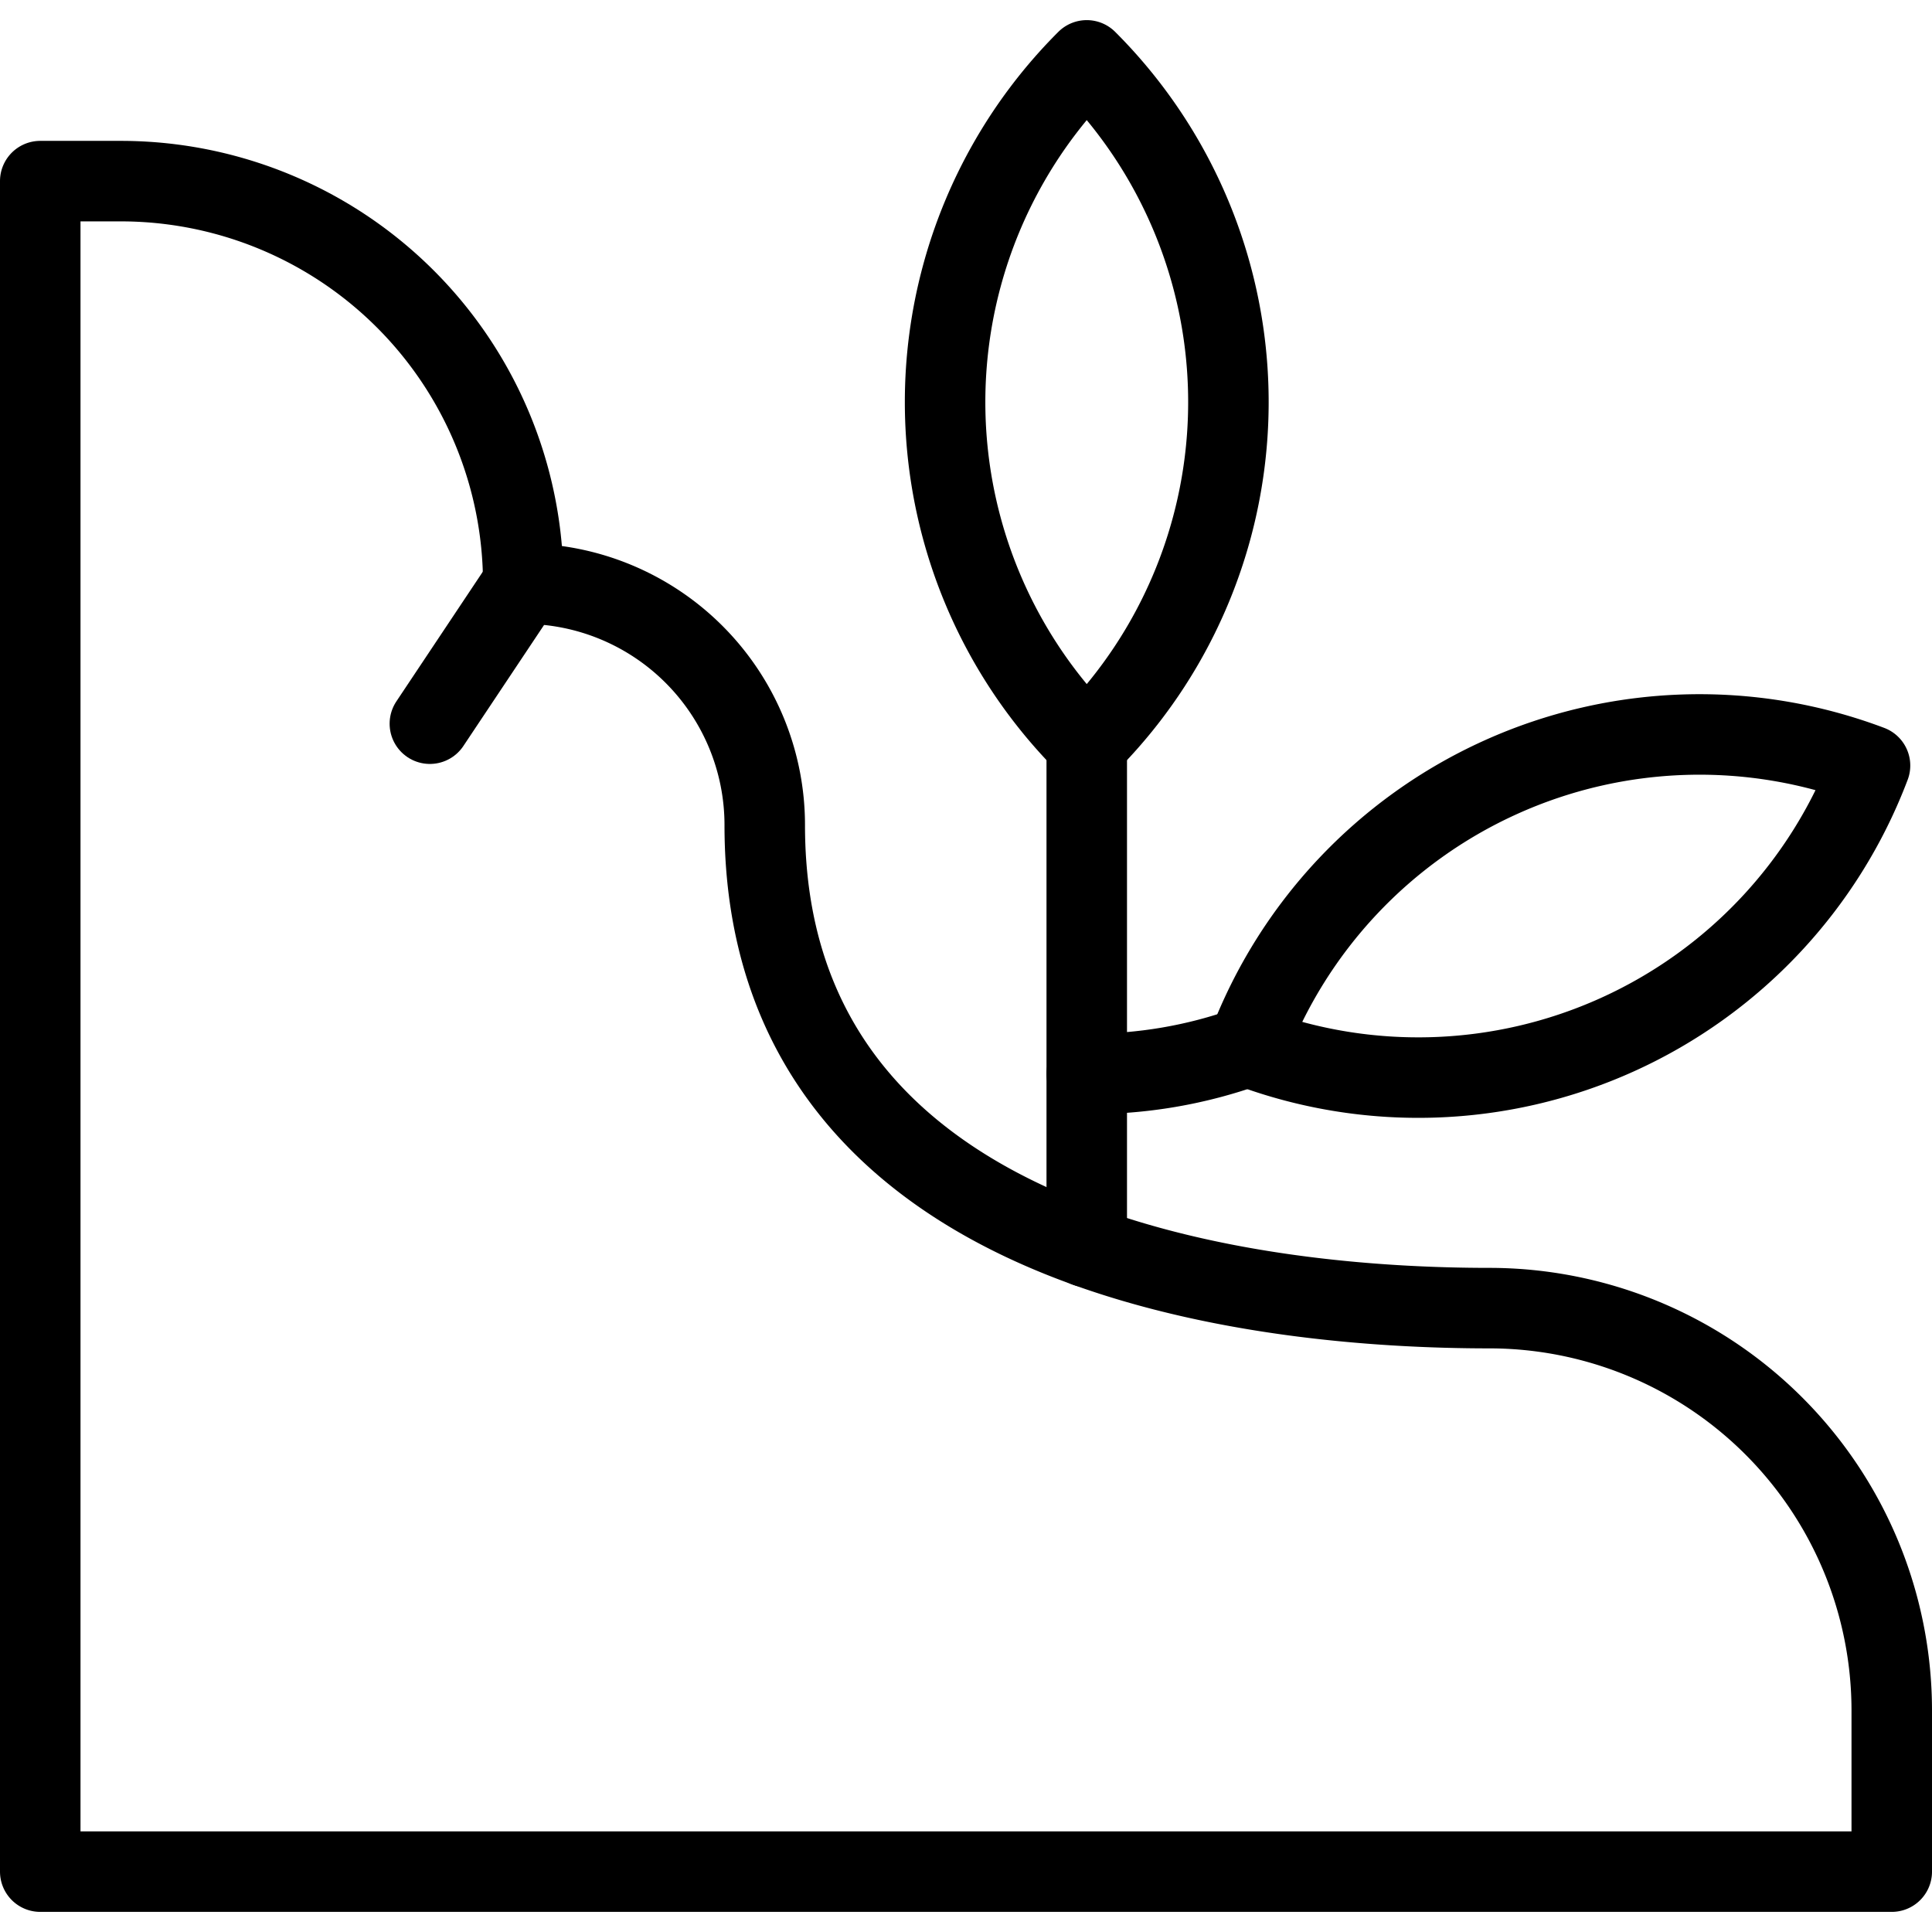
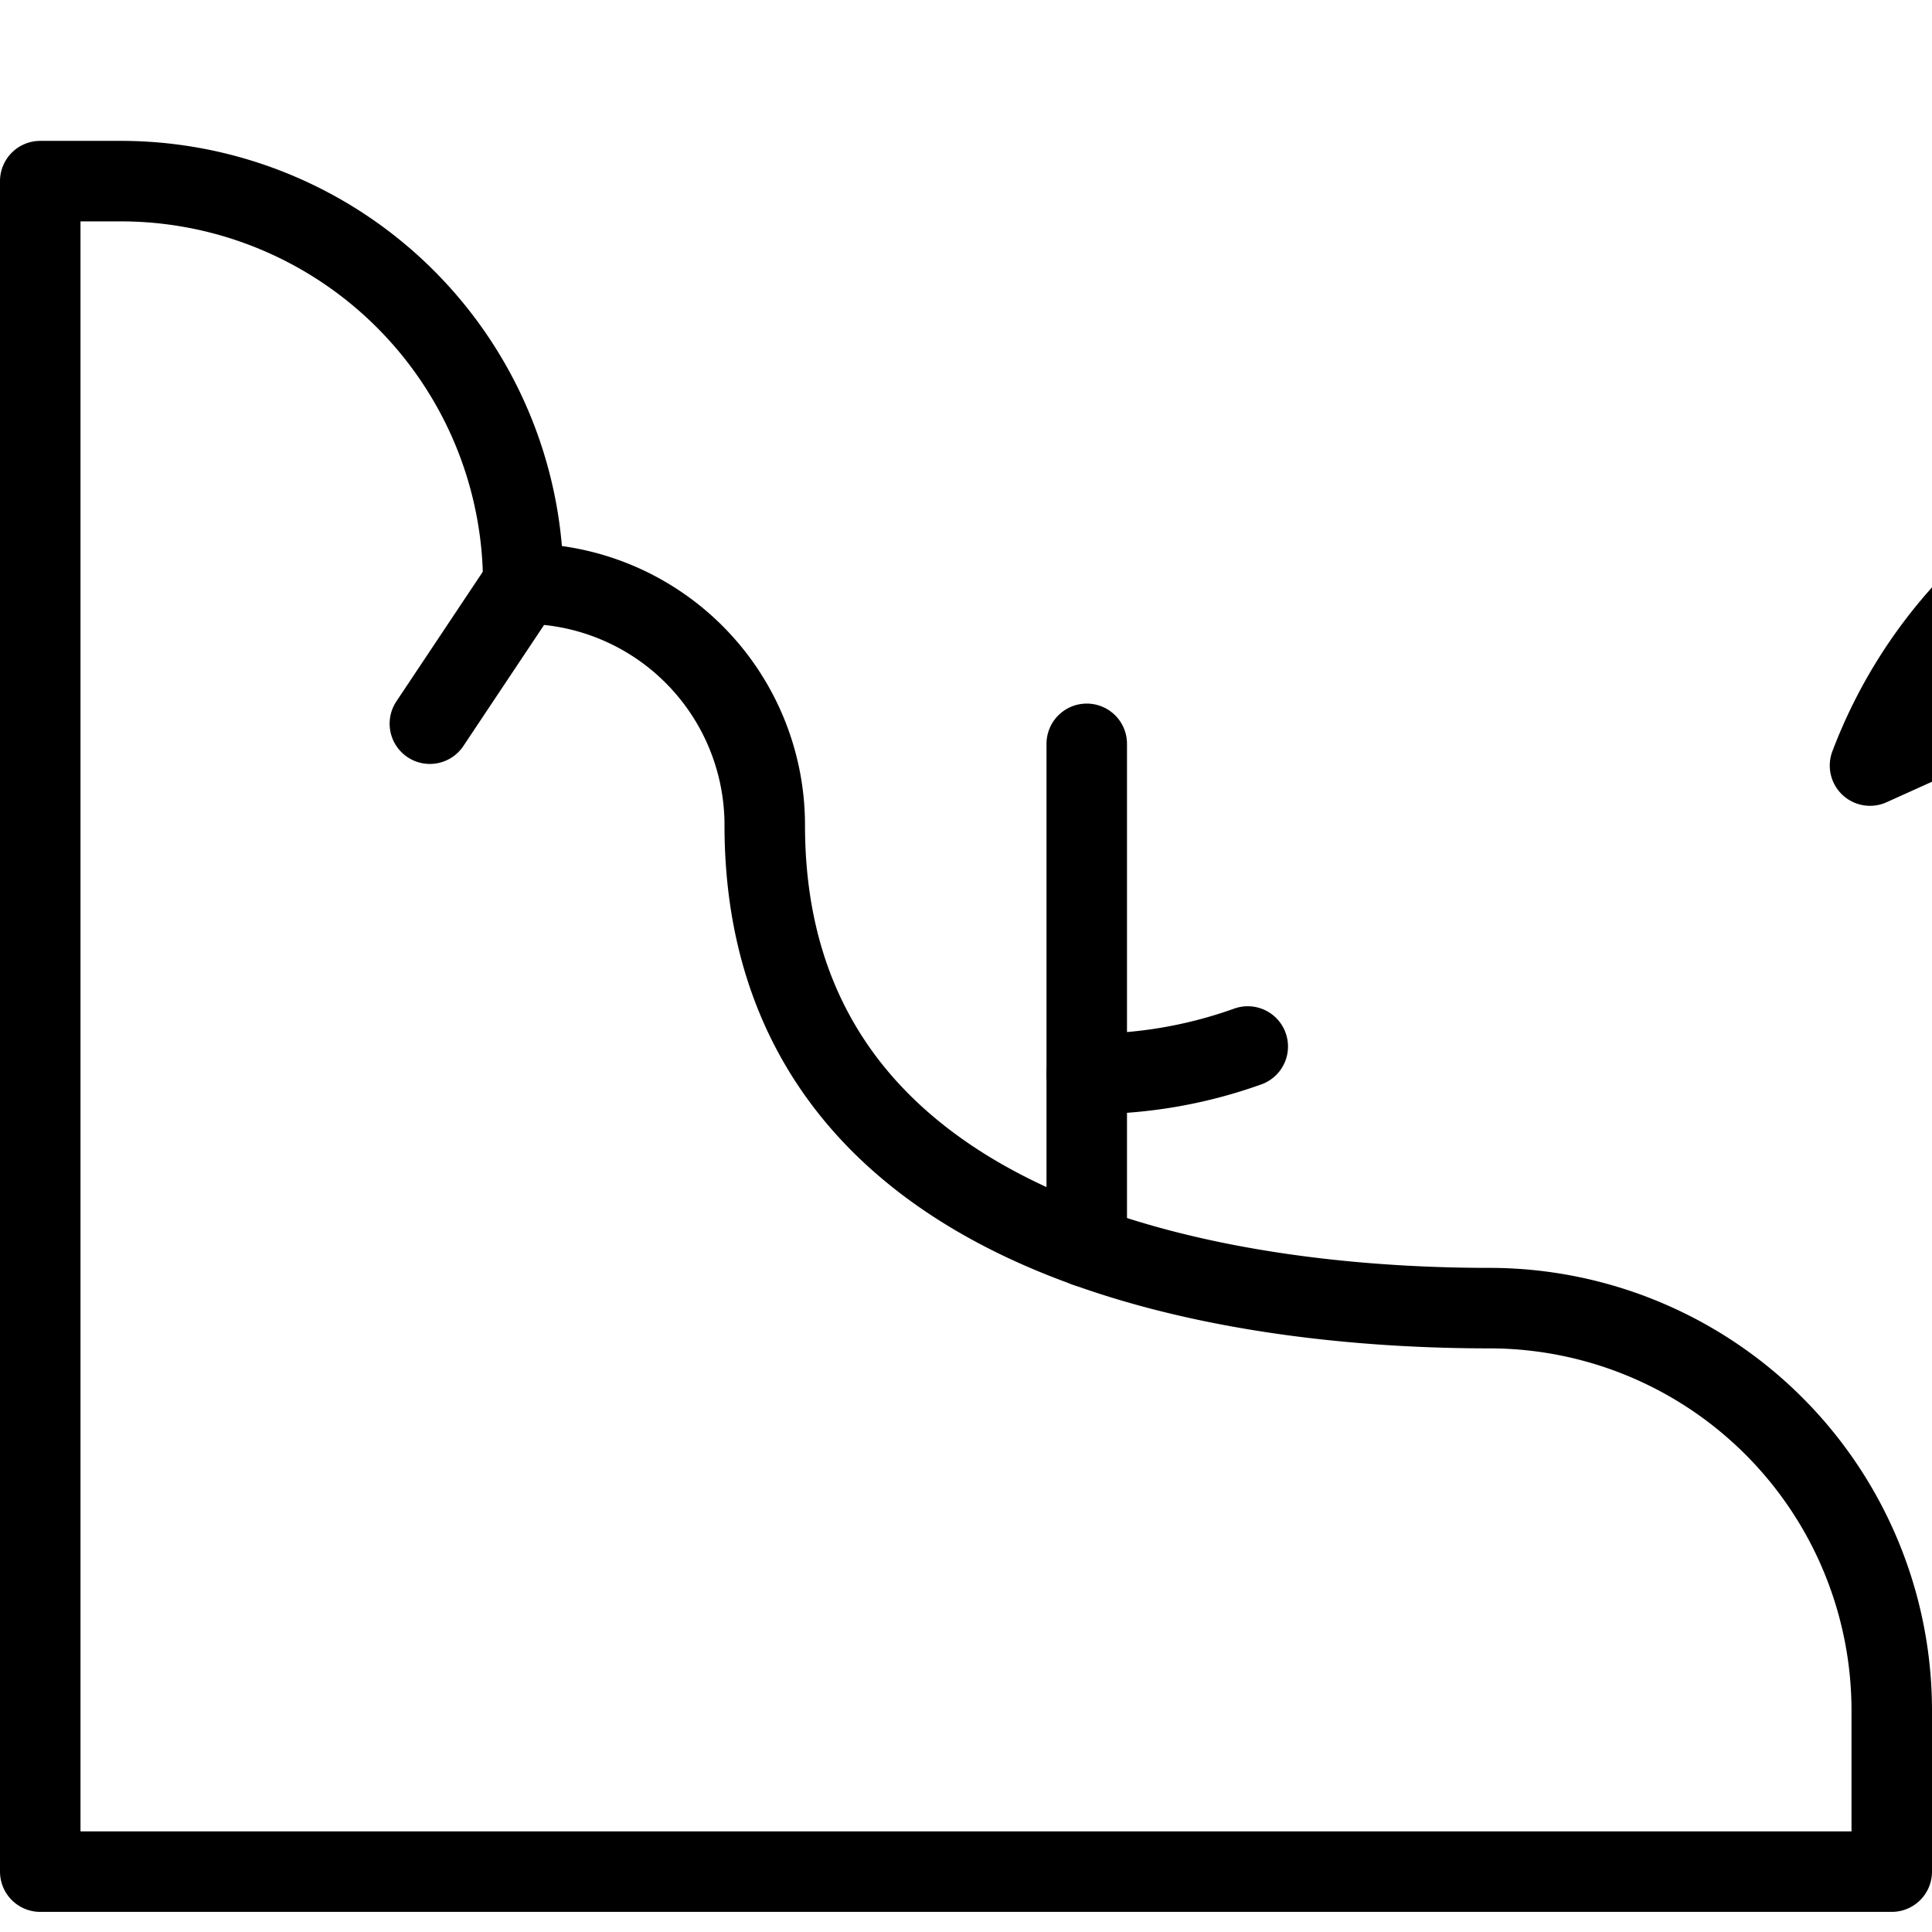
<svg xmlns="http://www.w3.org/2000/svg" viewBox="0 0 24 24">
  <g>
    <g>
      <path d="m13.5 15.49 0 -6.25" fill="none" stroke="#000000" stroke-linecap="round" stroke-linejoin="round" stroke-width="1" />
      <path d="M15.5 13a5.79 5.79 0 0 1 -2 0.34" fill="none" stroke="#000000" stroke-linecap="round" stroke-linejoin="round" stroke-width="1" />
    </g>
    <path d="M1.5 2.25a5 5 0 0 1 5 5 3 3 0 0 1 3 3c0 5.43 6.29 6 9 6a5 5 0 0 1 5 5v2H0.5v-21Z" fill="none" stroke="#000000" stroke-linecap="round" stroke-linejoin="round" stroke-width="1" />
    <path d="M6.5 7.25 5.34 8.99" fill="none" stroke="#000000" stroke-linecap="round" stroke-linejoin="round" stroke-width="1" />
-     <path d="M23.23 9.51A6 6 0 0 1 15.5 13a6 6 0 0 1 7.73 -3.49Z" fill="none" stroke="#000000" stroke-linecap="round" stroke-linejoin="round" stroke-width="1" />
-     <path d="M13.5 0.75a6 6 0 0 1 0 8.49 6 6 0 0 1 0 -8.49Z" fill="none" stroke="#000000" stroke-linecap="round" stroke-linejoin="round" stroke-width="1" />
+     <path d="M23.23 9.51a6 6 0 0 1 7.73 -3.49Z" fill="none" stroke="#000000" stroke-linecap="round" stroke-linejoin="round" stroke-width="1" />
  </g>
</svg>